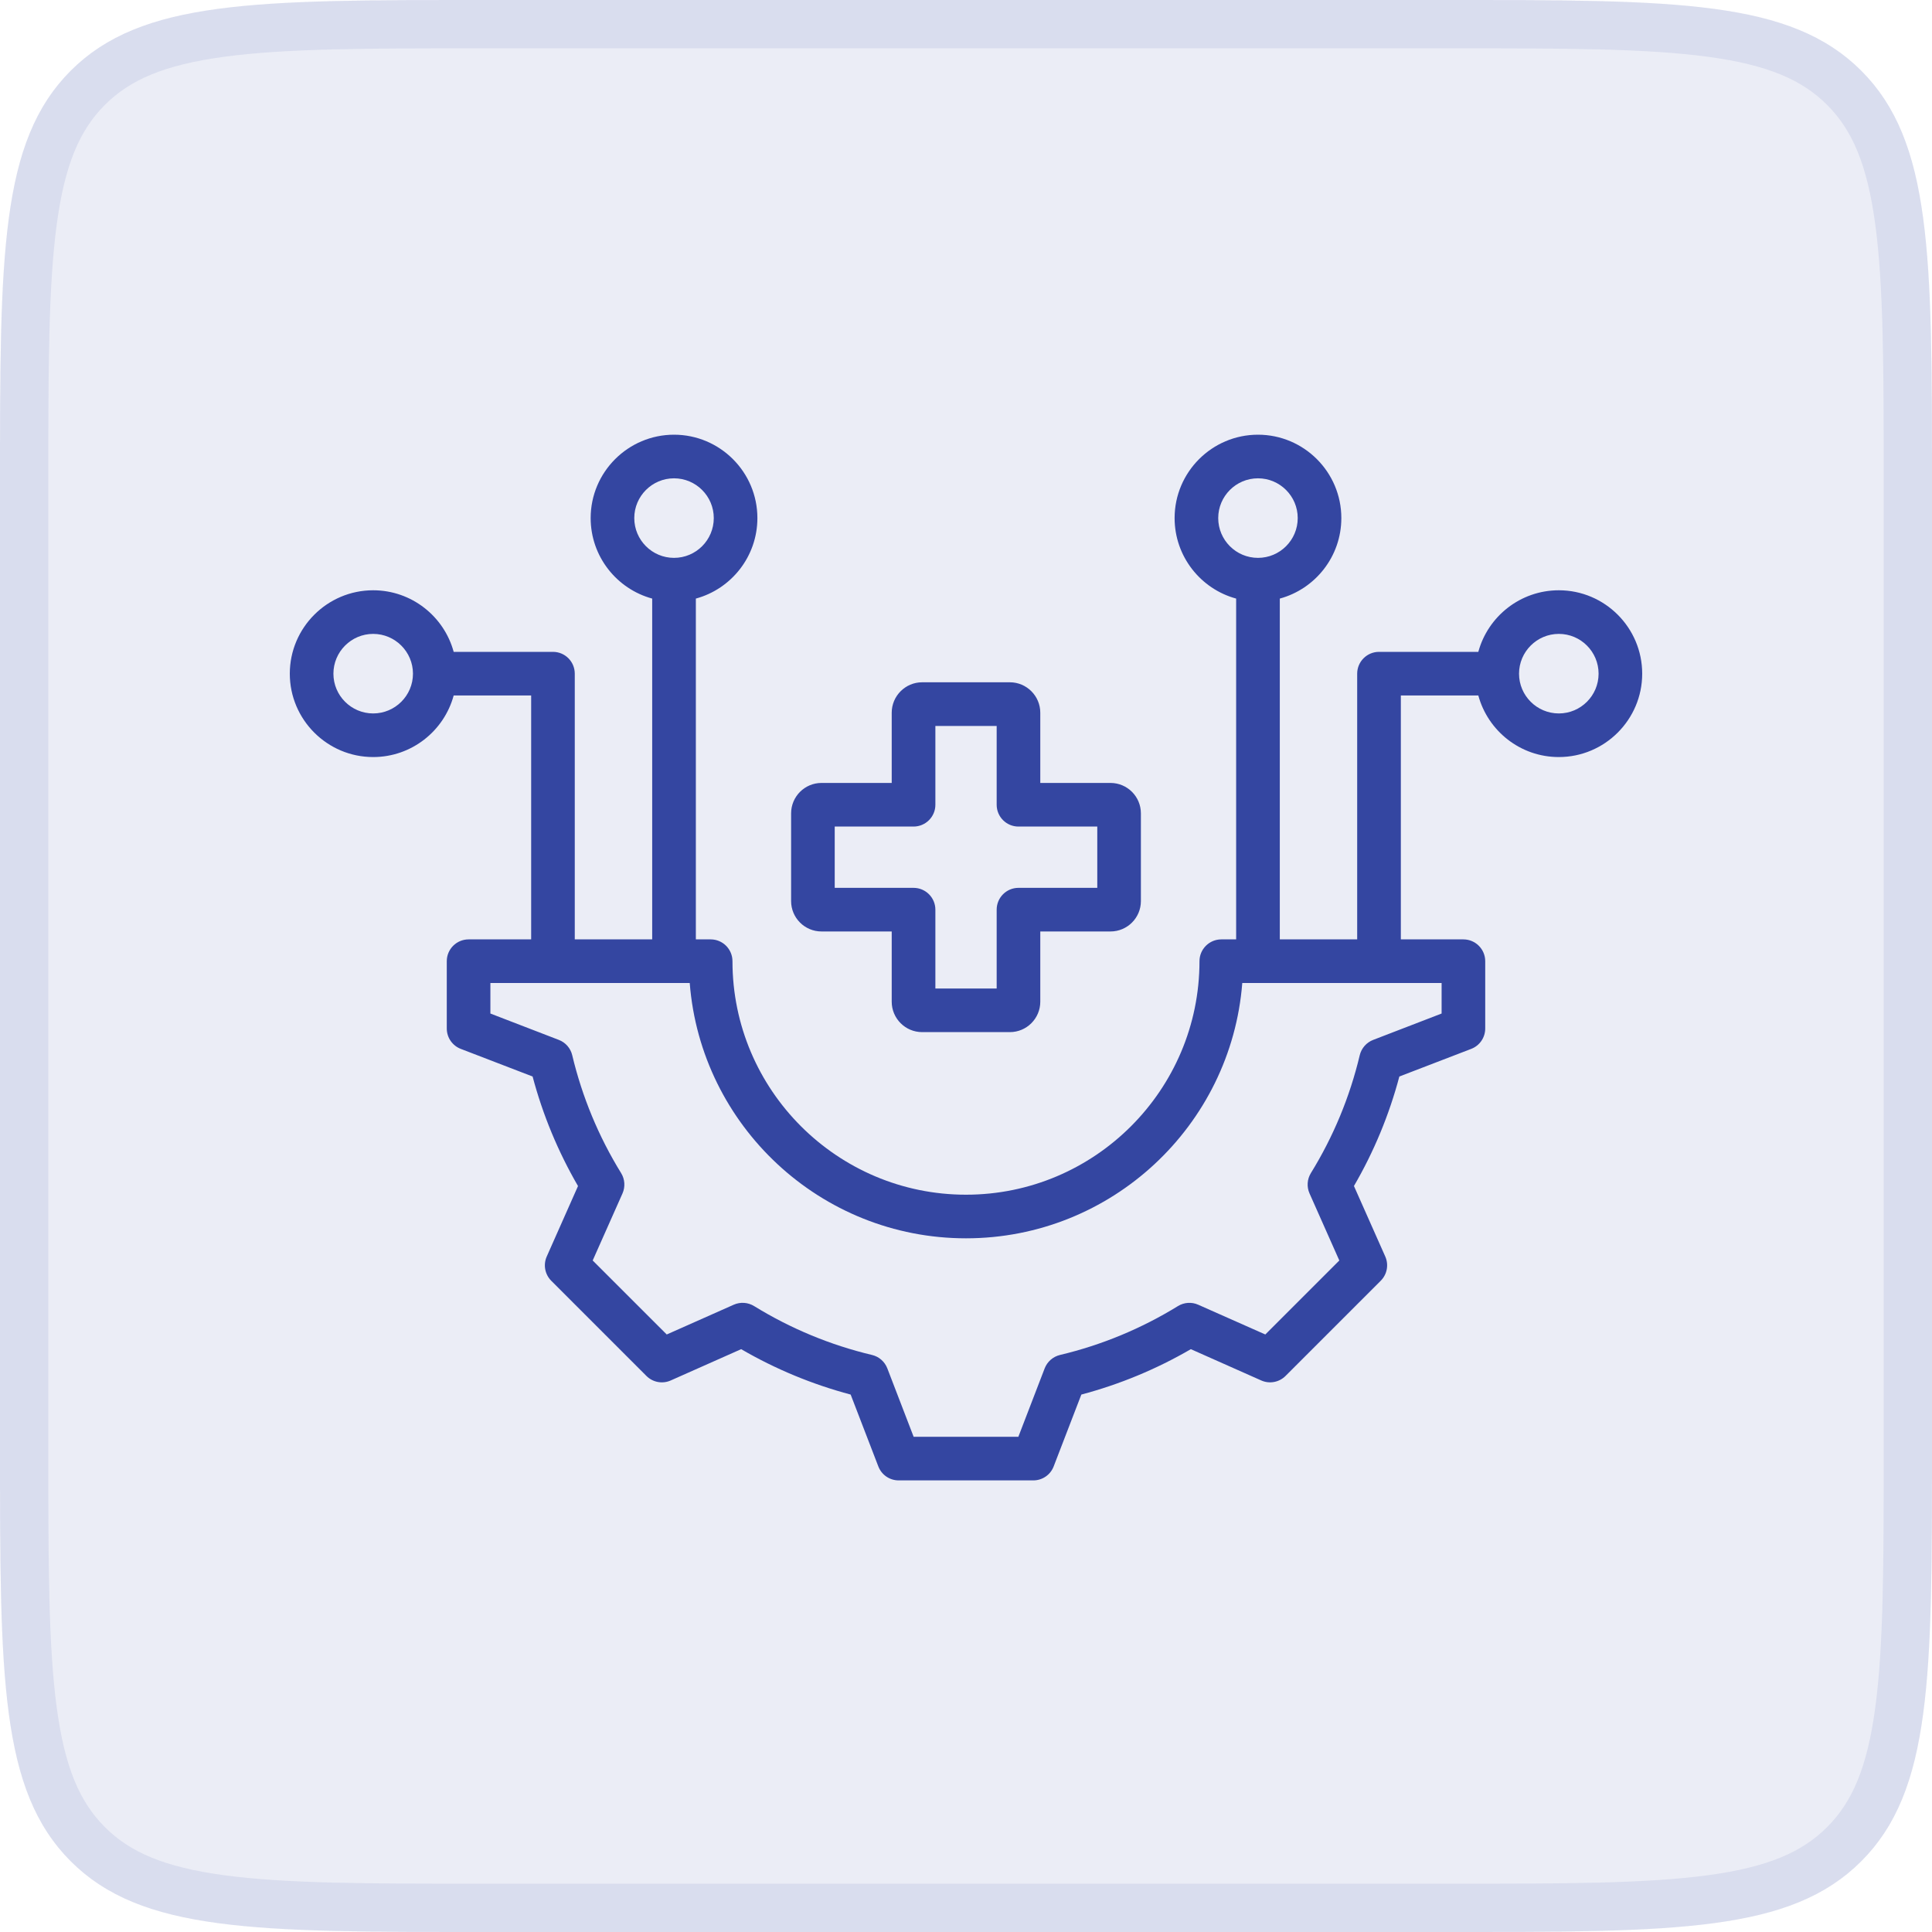
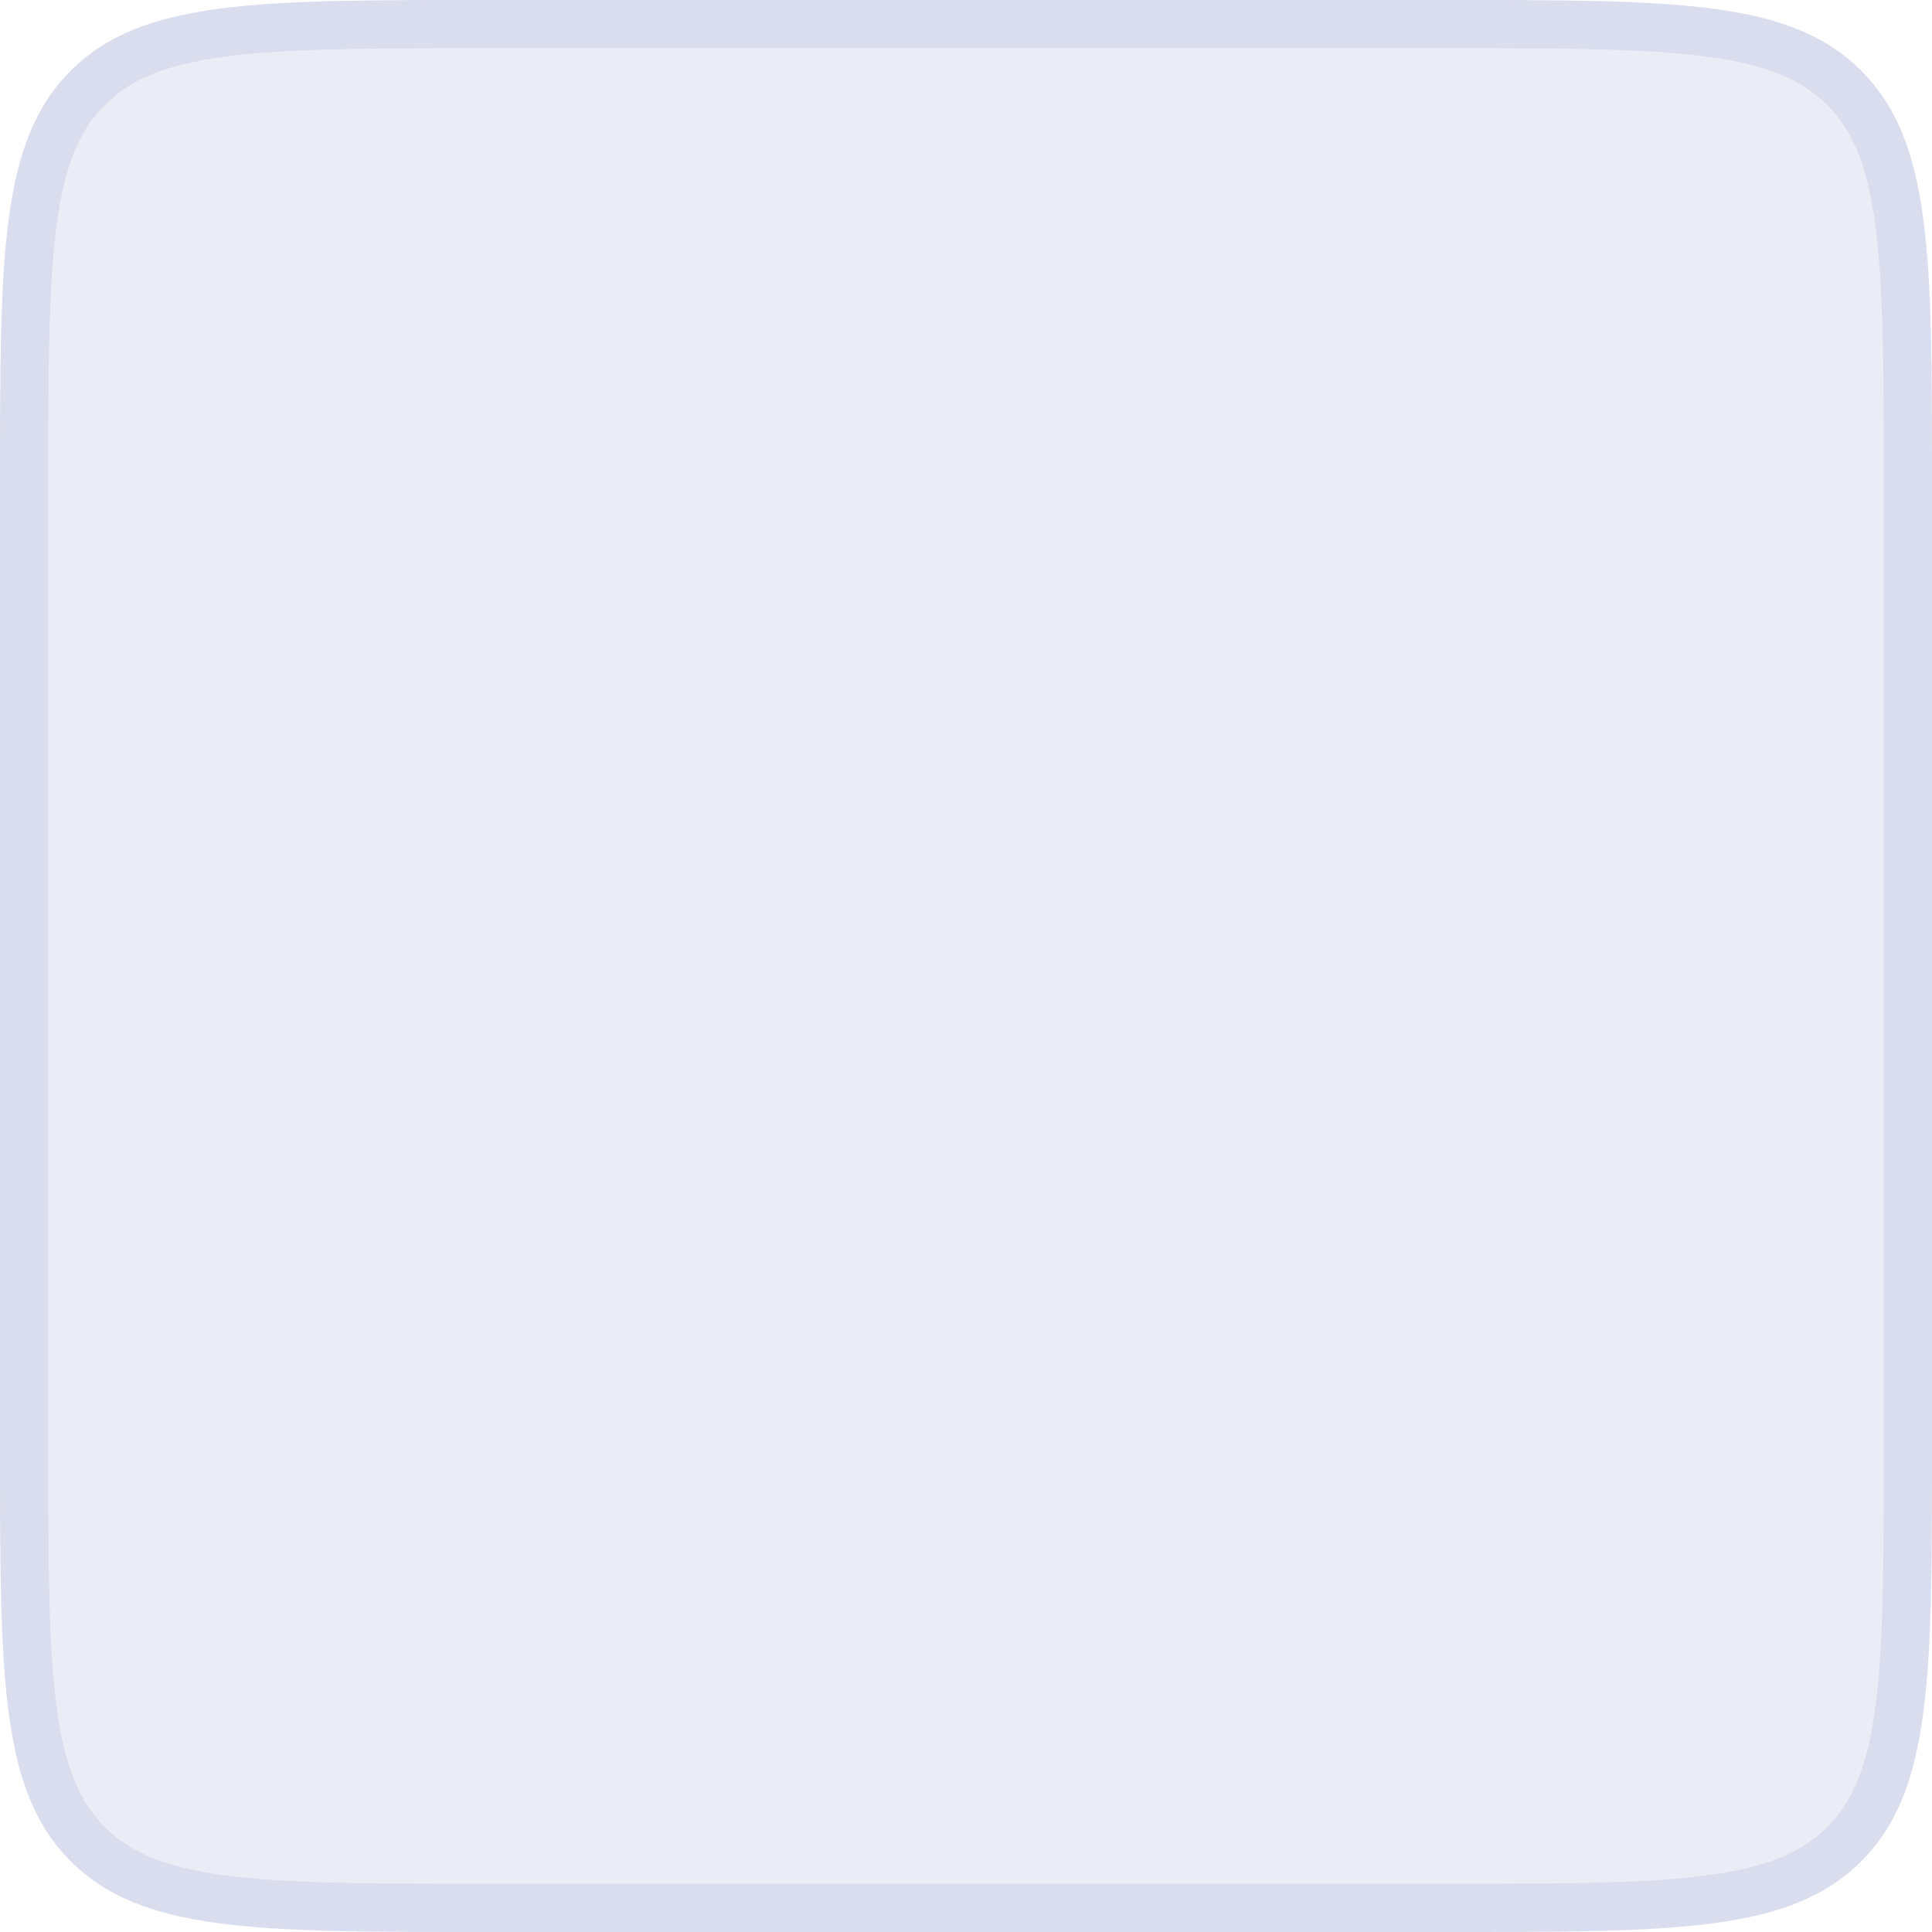
<svg xmlns="http://www.w3.org/2000/svg" width="40" height="40" viewBox="0 0 40 40" fill="none">
  <path d="M0 10C0 5.286 0 2.929 1.464 1.464C2.929 0 5.286 0 10 0H30C34.714 0 37.071 0 38.535 1.464C40 2.929 40 5.286 40 10V30C40 34.714 40 37.071 38.535 38.535C37.071 40 34.714 40 30 40H10C5.286 40 2.929 40 1.464 38.535C0 37.071 0 34.714 0 30V10Z" fill="#3446A1" fill-opacity="0.1" />
  <path d="M0.5 10C0.5 7.629 0.501 5.901 0.679 4.58C0.854 3.274 1.194 2.442 1.818 1.818C2.442 1.194 3.274 0.854 4.58 0.679C5.901 0.501 7.629 0.5 10 0.5H30C32.371 0.5 34.099 0.501 35.42 0.679C36.726 0.854 37.558 1.194 38.182 1.818C38.806 2.442 39.146 3.274 39.321 4.58C39.499 5.901 39.5 7.629 39.5 10V30C39.5 32.371 39.499 34.099 39.321 35.42C39.146 36.726 38.806 37.558 38.182 38.182C37.558 38.806 36.726 39.146 35.42 39.321C34.099 39.499 32.371 39.5 30 39.5H10C7.629 39.5 5.901 39.499 4.58 39.321C3.274 39.146 2.442 38.806 1.818 38.182C1.194 37.558 0.854 36.726 0.679 35.42C0.501 34.099 0.5 32.371 0.5 30V10Z" stroke="#3446A1" stroke-opacity="0.1" />
-   <path d="M32.274 12.221C31.478 12.221 30.806 12.762 30.607 13.496H28.551C28.302 13.496 28.099 13.698 28.099 13.948V19.449H26.497V12.393C27.23 12.194 27.771 11.522 27.771 10.726C27.771 9.775 26.997 9 26.045 9C25.093 9 24.319 9.775 24.319 10.726C24.319 11.522 24.86 12.194 25.593 12.393V19.449H25.286C25.037 19.449 24.834 19.651 24.834 19.901C24.834 22.566 22.666 24.735 20 24.735C17.334 24.735 15.165 22.566 15.165 19.901C15.165 19.651 14.963 19.449 14.714 19.449H14.407V12.393C15.14 12.194 15.681 11.522 15.681 10.726C15.681 9.775 14.907 9 13.955 9C13.003 9 12.229 9.775 12.229 10.726C12.229 11.522 12.77 12.194 13.503 12.393V19.449H11.9V13.948C11.9 13.698 11.698 13.496 11.449 13.496H9.393C9.194 12.762 8.522 12.221 7.726 12.221C6.775 12.221 6 12.996 6 13.948C6 14.899 6.775 15.674 7.726 15.674C8.522 15.674 9.194 15.133 9.393 14.399H10.997V19.449H9.702C9.452 19.449 9.25 19.651 9.25 19.901V21.294C9.25 21.481 9.365 21.649 9.54 21.716L11.027 22.288C11.238 23.083 11.554 23.844 11.967 24.556L11.32 26.014C11.244 26.185 11.281 26.384 11.413 26.517L13.384 28.488C13.516 28.62 13.716 28.657 13.887 28.581L15.345 27.933C16.057 28.347 16.818 28.662 17.612 28.873L18.185 30.361C18.252 30.535 18.419 30.65 18.606 30.65H21.394C21.581 30.65 21.748 30.535 21.815 30.361L22.388 28.873C23.182 28.662 23.943 28.347 24.655 27.933L26.113 28.581C26.284 28.657 26.484 28.619 26.616 28.487L28.587 26.516C28.719 26.384 28.756 26.184 28.68 26.014L28.032 24.555C28.446 23.843 28.761 23.083 28.972 22.288L30.46 21.716C30.635 21.649 30.75 21.481 30.75 21.294V19.901C30.75 19.651 30.547 19.449 30.298 19.449H29.003V14.399H30.607C30.806 15.133 31.478 15.674 32.273 15.674C33.225 15.674 34 14.899 34 13.948C34 12.996 33.226 12.221 32.274 12.221ZM25.222 10.726C25.222 10.273 25.591 9.903 26.045 9.903C26.499 9.903 26.868 10.273 26.868 10.726C26.868 11.181 26.499 11.55 26.045 11.55C25.591 11.55 25.222 11.181 25.222 10.726ZM13.132 10.726C13.132 10.273 13.501 9.903 13.955 9.903C14.409 9.903 14.778 10.273 14.778 10.726C14.778 11.181 14.409 11.55 13.955 11.55C13.501 11.55 13.132 11.181 13.132 10.726ZM7.726 14.771C7.273 14.771 6.903 14.402 6.903 13.948C6.903 13.494 7.273 13.124 7.726 13.124C8.18 13.124 8.55 13.494 8.55 13.948C8.55 14.402 8.18 14.771 7.726 14.771ZM29.847 20.984L28.43 21.53C28.291 21.583 28.187 21.702 28.152 21.847C27.947 22.709 27.607 23.531 27.14 24.288C27.062 24.415 27.052 24.572 27.112 24.708L27.729 26.097L26.197 27.629L24.808 27.013C24.672 26.952 24.515 26.963 24.388 27.041C23.631 27.507 22.809 27.848 21.946 28.053C21.801 28.088 21.683 28.191 21.629 28.33L21.084 29.747H18.916L18.371 28.33C18.317 28.191 18.199 28.087 18.054 28.053C17.192 27.848 16.37 27.507 15.613 27.041C15.486 26.963 15.329 26.952 15.193 27.012L13.804 27.629L12.271 26.097L12.888 24.709C12.948 24.573 12.938 24.415 12.86 24.288C12.393 23.531 12.053 22.71 11.847 21.846C11.813 21.702 11.709 21.583 11.57 21.53L10.153 20.984V20.352H14.28C14.511 23.306 16.988 25.638 20 25.638C23.012 25.638 25.489 23.306 25.72 20.352H29.847V20.984ZM32.274 14.771C31.82 14.771 31.45 14.402 31.45 13.948C31.45 13.494 31.82 13.124 32.274 13.124C32.728 13.124 33.097 13.494 33.097 13.948C33.097 14.402 32.728 14.771 32.274 14.771ZM17.008 19.285H18.462V20.739C18.462 21.087 18.745 21.369 19.092 21.369H20.908C21.255 21.369 21.538 21.087 21.538 20.739V19.285H22.992C23.339 19.285 23.621 19.003 23.621 18.656V16.84C23.621 16.492 23.339 16.21 22.992 16.21H21.538V14.756C21.538 14.409 21.255 14.126 20.908 14.126H19.092C18.745 14.126 18.462 14.409 18.462 14.756V16.21H17.008C16.661 16.21 16.379 16.492 16.379 16.84V18.656C16.379 19.003 16.661 19.285 17.008 19.285ZM17.282 17.113H18.914C19.163 17.113 19.366 16.911 19.366 16.662V15.03H20.635V16.662C20.635 16.911 20.837 17.113 21.086 17.113H22.718V18.382H21.086C20.837 18.382 20.635 18.584 20.635 18.834V20.466H19.366V18.834C19.366 18.584 19.163 18.382 18.914 18.382H17.282V17.113Z" fill="#3446A1" />
</svg>